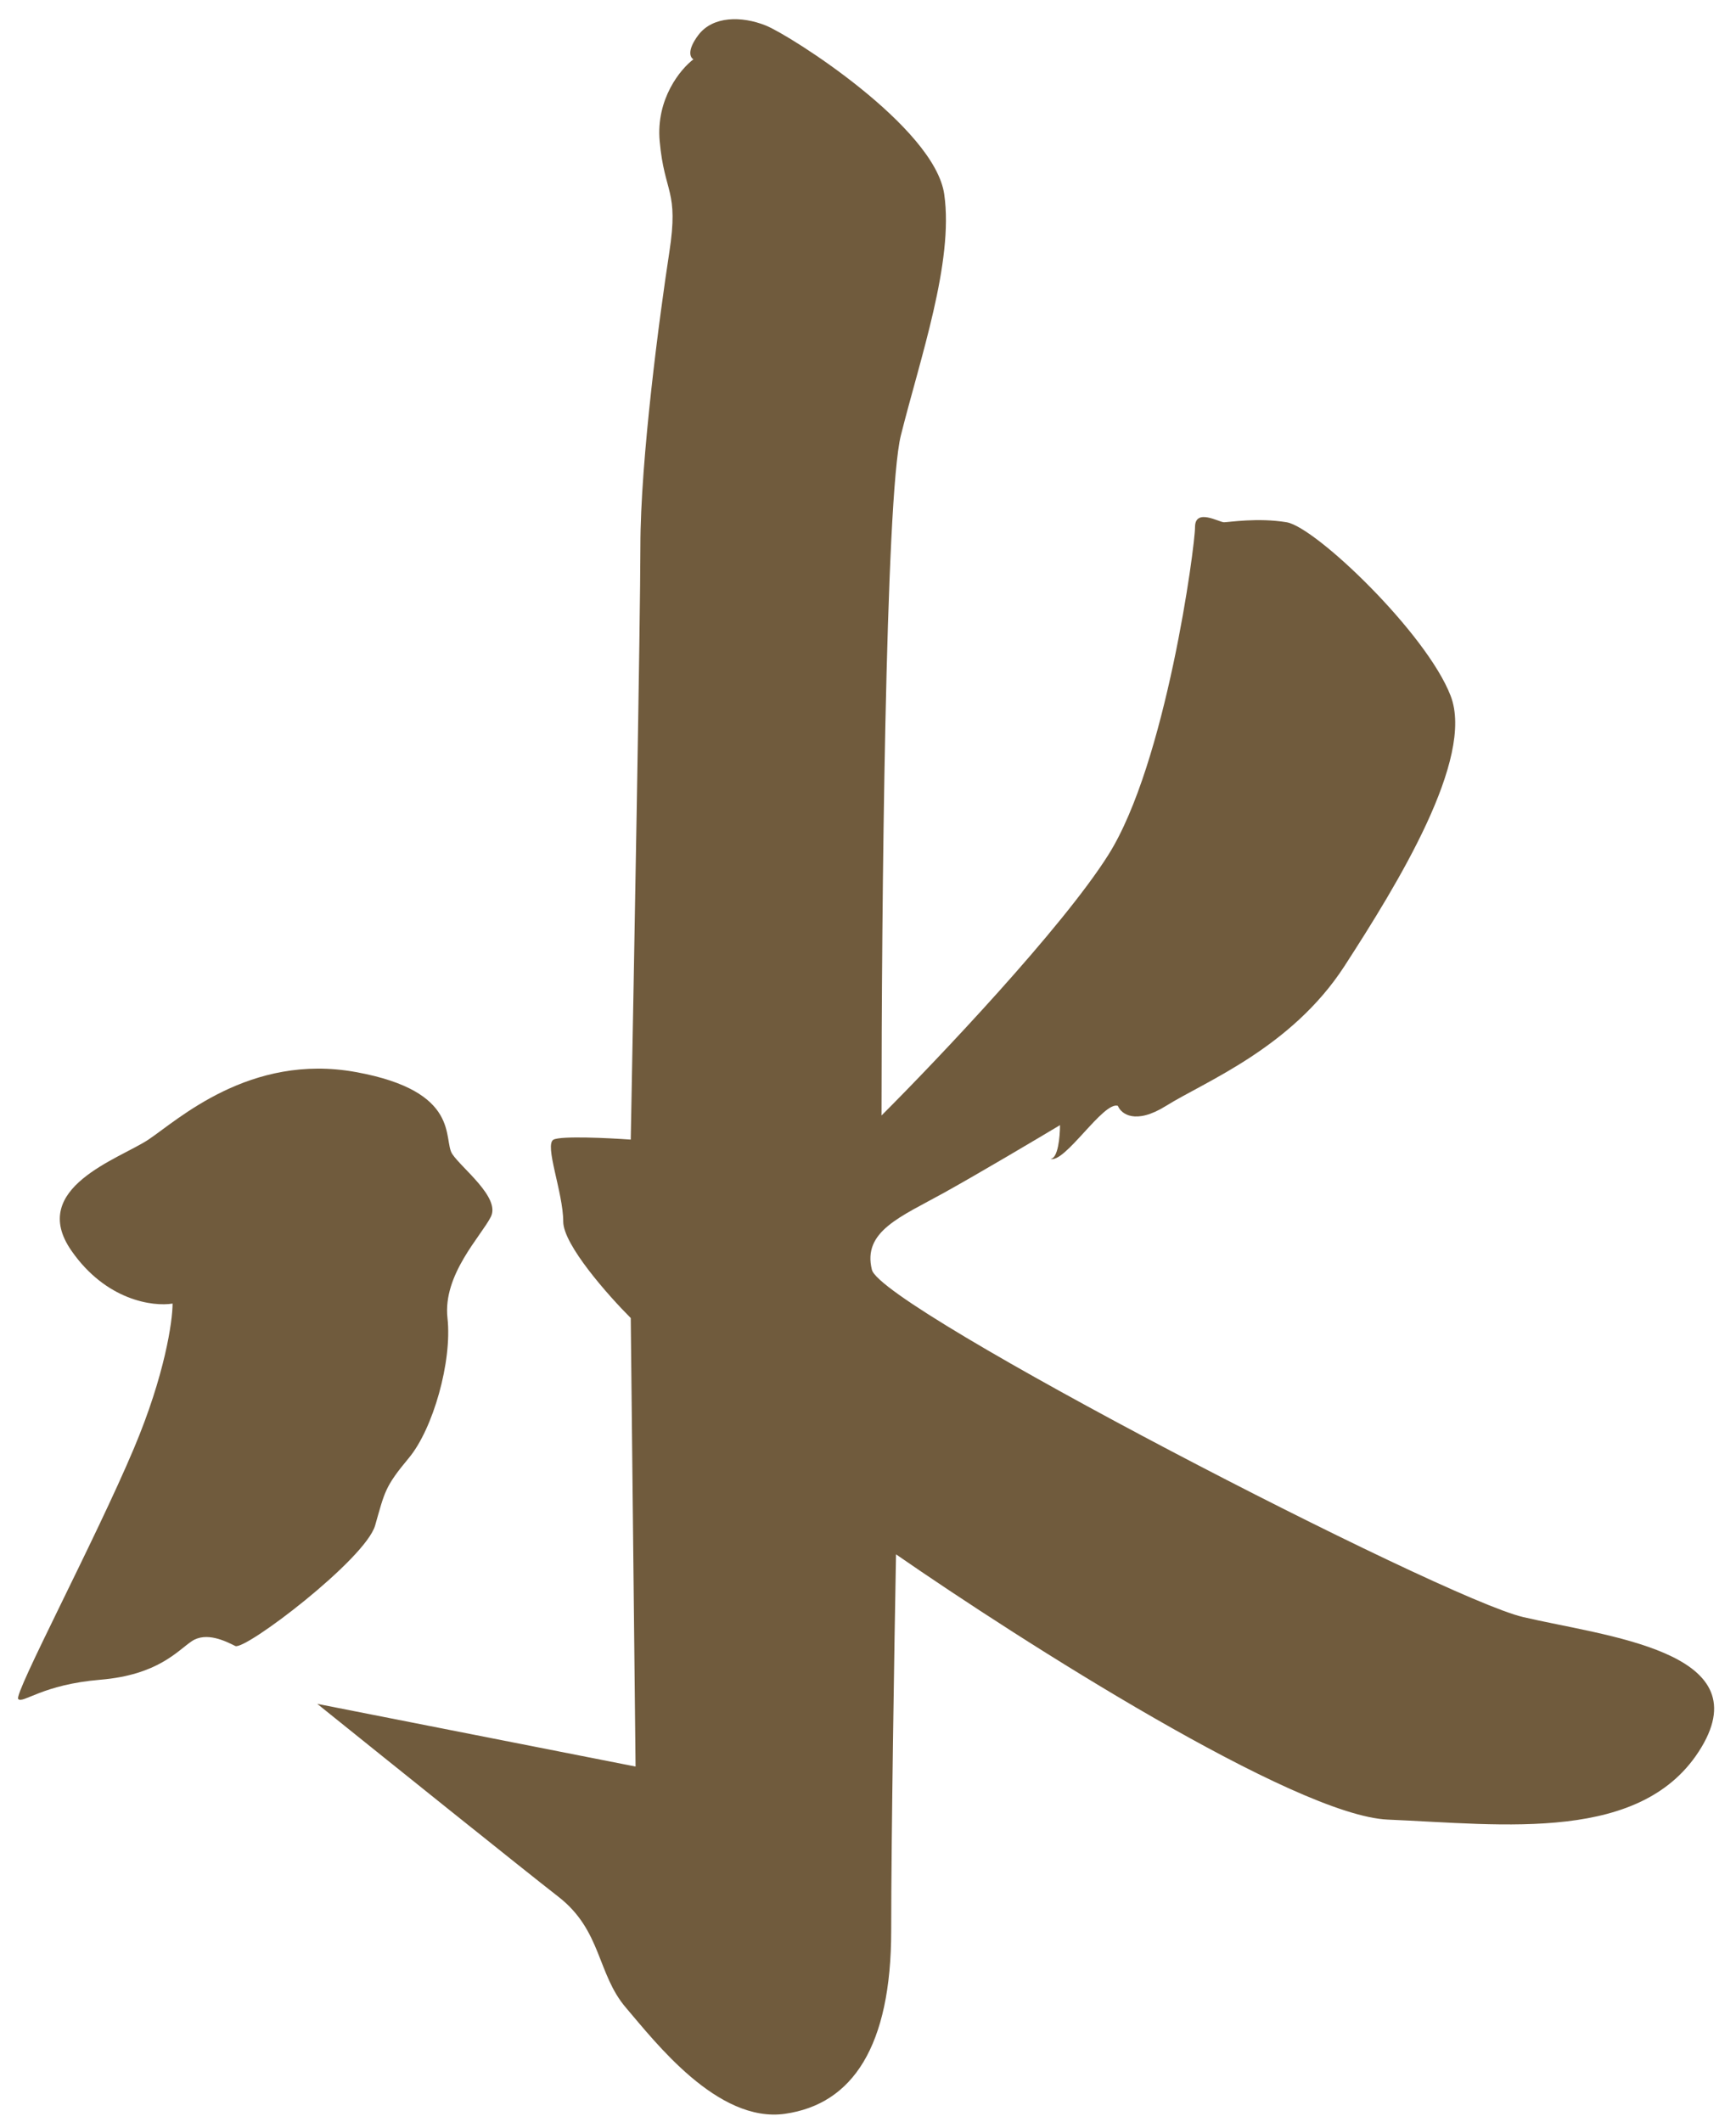
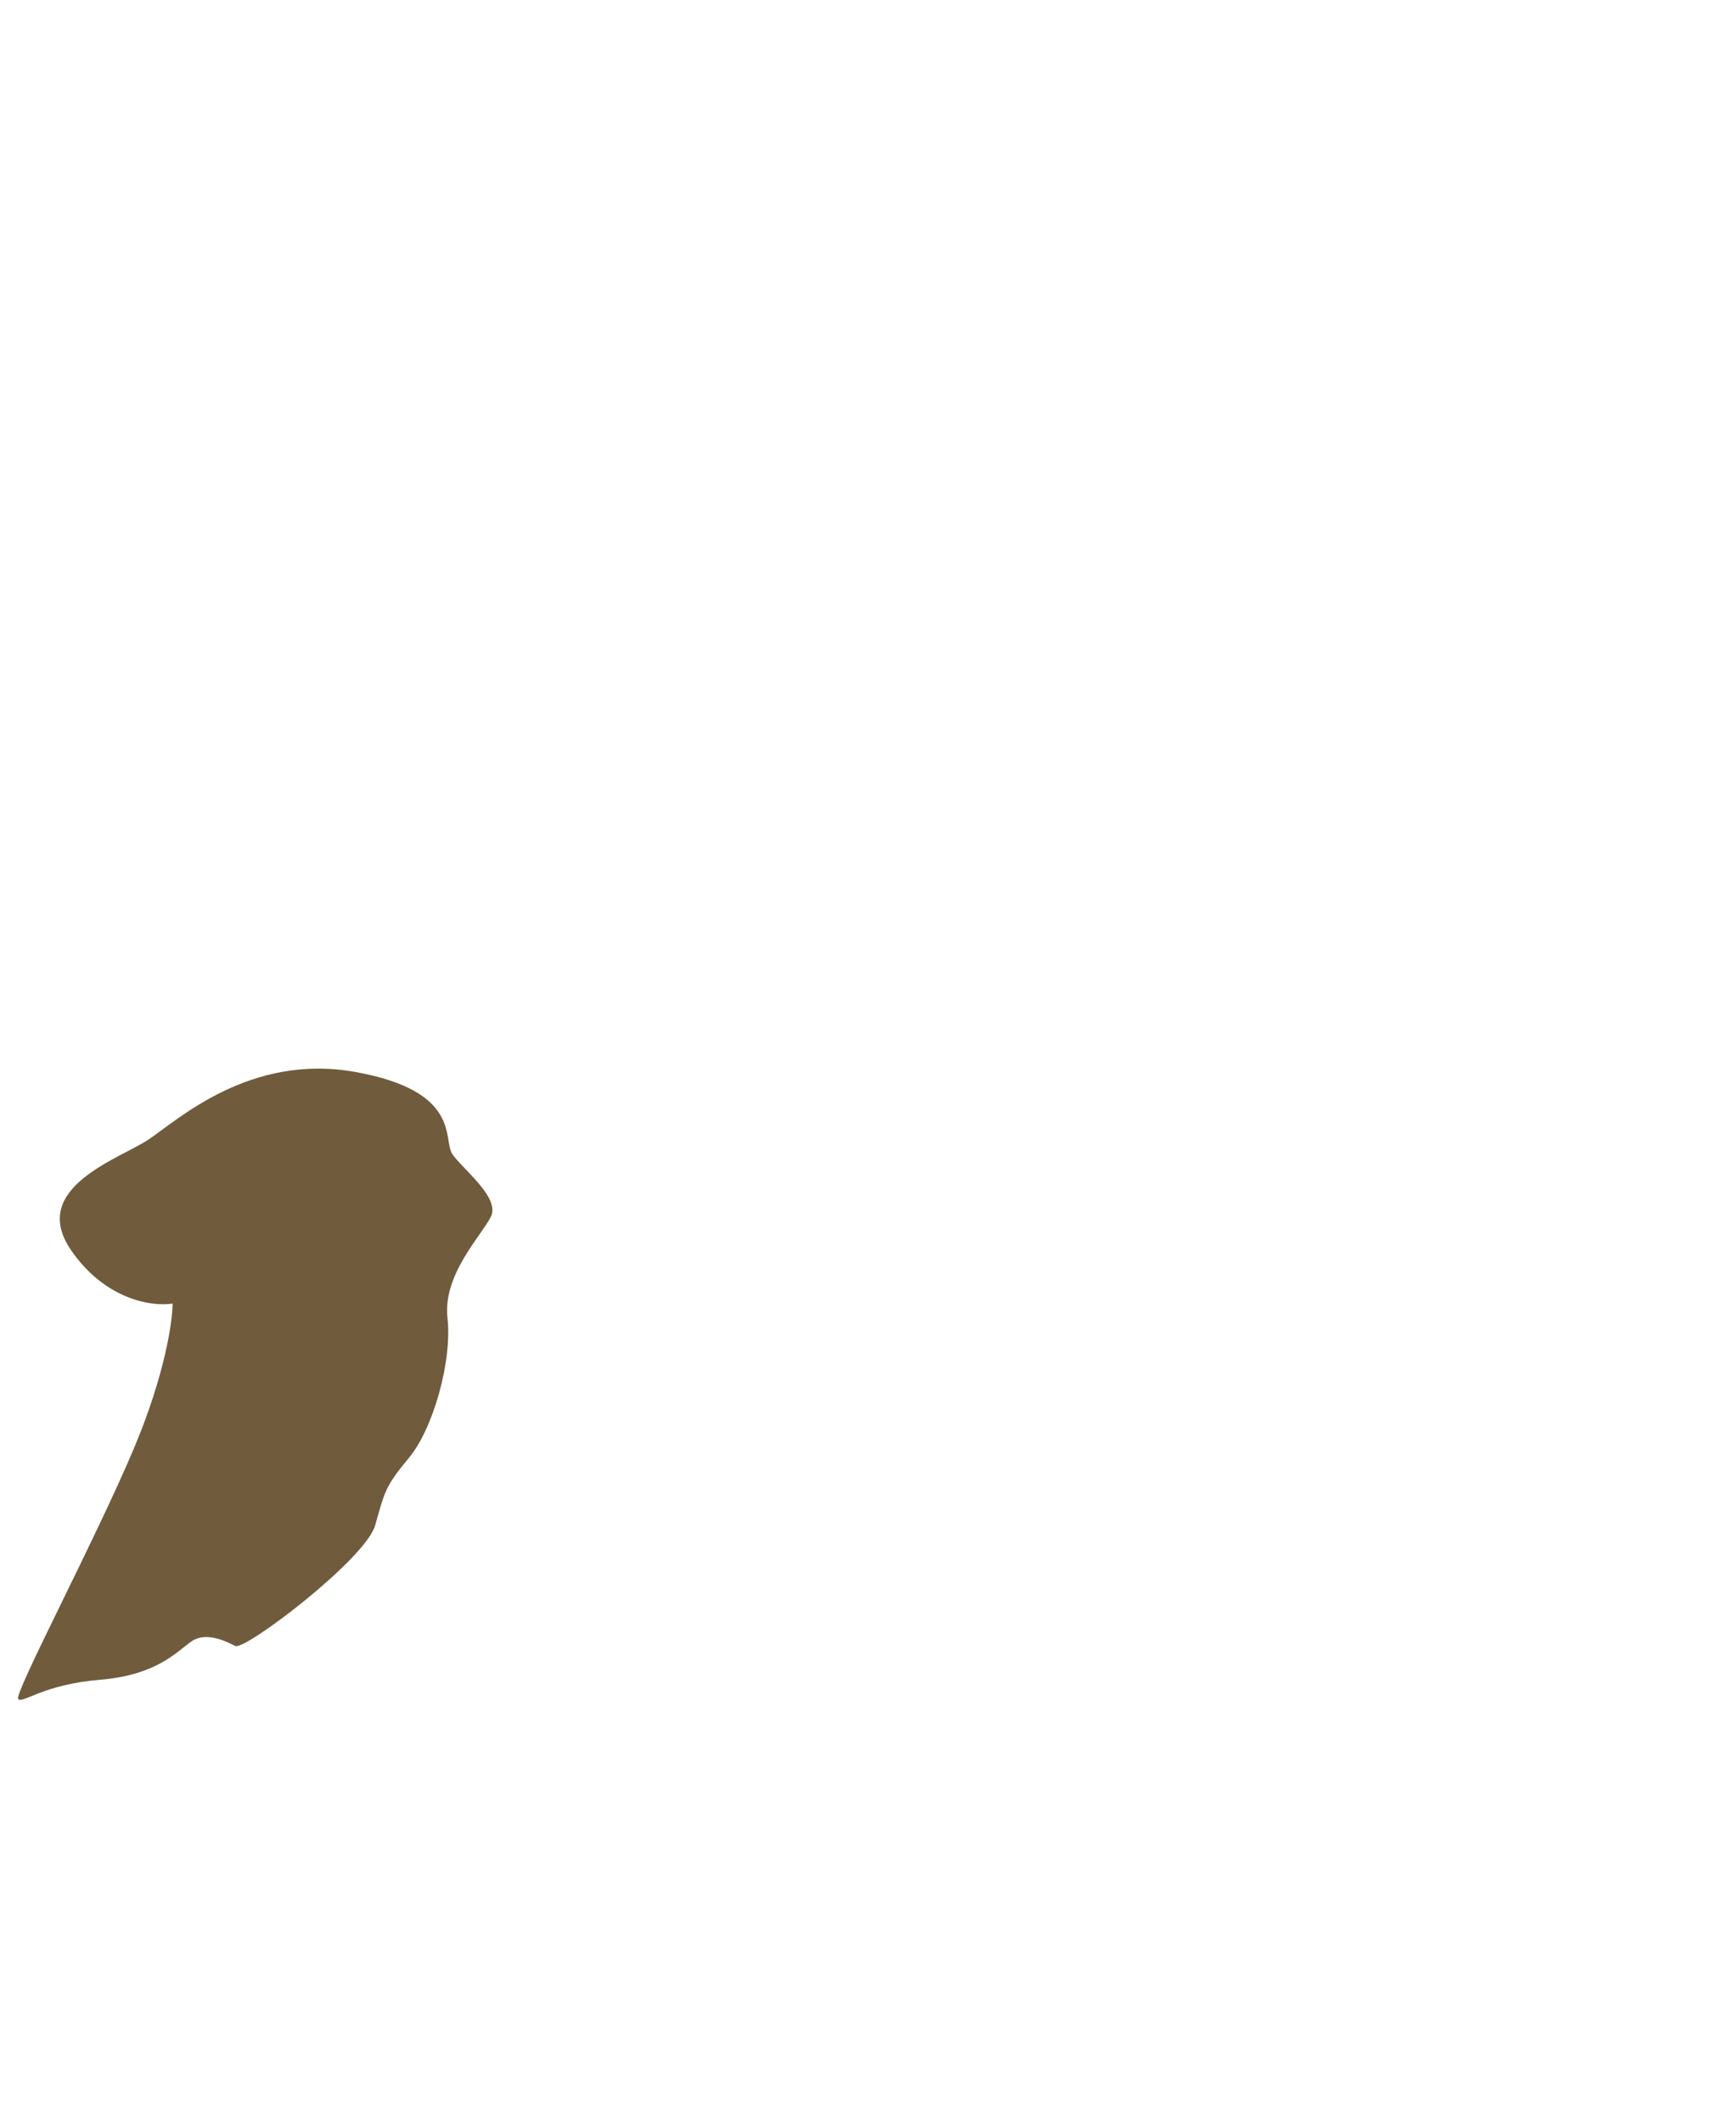
<svg xmlns="http://www.w3.org/2000/svg" width="63" height="77" viewBox="0 0 63 77" fill="none">
  <path d="M2.587 45.383C3.847 47.204 5.562 47.425 6.263 47.309C6.263 47.95 5.983 49.899 4.862 52.559C3.462 55.885 0.487 61.486 0.662 61.661C0.837 61.836 1.537 61.136 3.637 60.961C5.737 60.786 6.438 59.911 6.963 59.56C7.488 59.211 8.188 59.56 8.538 59.736C8.888 59.911 13.264 56.585 13.614 55.36C13.964 54.135 13.964 53.96 14.839 52.91C15.714 51.859 16.414 49.409 16.239 47.834C16.064 46.258 17.464 44.858 17.814 44.158C18.164 43.458 16.764 42.408 16.414 41.883C16.064 41.358 16.764 39.607 12.914 38.907C9.063 38.207 6.438 40.658 5.387 41.358C4.337 42.058 1.012 43.108 2.587 45.383Z" fill="#705B3D" />
-   <path d="M23.94 5.127C23.8 3.587 24.699 2.502 25.166 2.152C25.049 2.093 24.92 1.836 25.34 1.276C25.866 0.576 26.916 0.576 27.791 0.926C28.666 1.276 33.917 4.602 34.267 7.052C34.617 9.503 33.392 13.003 32.692 15.804C32.132 18.044 31.991 33.19 31.991 40.483C34.033 38.441 38.538 33.691 40.218 31.031C42.318 27.706 43.368 19.829 43.368 19.129C43.368 18.429 44.243 18.954 44.419 18.954C44.593 18.954 45.644 18.779 46.694 18.954C47.744 19.129 51.77 22.98 52.645 25.255C53.52 27.53 50.719 32.081 48.794 35.057C46.869 38.032 43.718 39.257 42.318 40.133C41.198 40.833 40.684 40.424 40.568 40.133C40.043 39.957 38.643 42.233 38.117 42.058C38.398 42.058 38.468 41.241 38.468 40.833C37.592 41.358 35.527 42.583 34.267 43.283C32.692 44.158 31.291 44.683 31.642 46.083C31.991 47.484 52.295 57.985 55.27 58.685C58.246 59.386 63.846 59.911 61.746 63.411C59.646 66.912 54.57 66.212 50.369 66.037C47.009 65.897 37.067 59.56 32.517 56.41C32.458 59.56 32.342 66.702 32.342 70.062C32.342 74.263 30.941 76.363 28.491 76.713C26.041 77.063 23.765 74.088 22.715 72.863C21.665 71.637 21.84 70.062 20.265 68.837C19.005 67.857 13.905 63.761 11.513 61.836L23.065 64.111L22.89 47.834C22.073 47.017 20.44 45.173 20.44 44.333C20.44 43.283 19.74 41.533 20.09 41.358C20.37 41.218 22.073 41.299 22.89 41.358C23.007 35.232 23.24 22.35 23.24 19.829C23.24 16.679 23.94 11.428 24.29 9.153C24.64 6.877 24.115 7.052 23.94 5.127Z" fill="#705B3D" />
</svg>